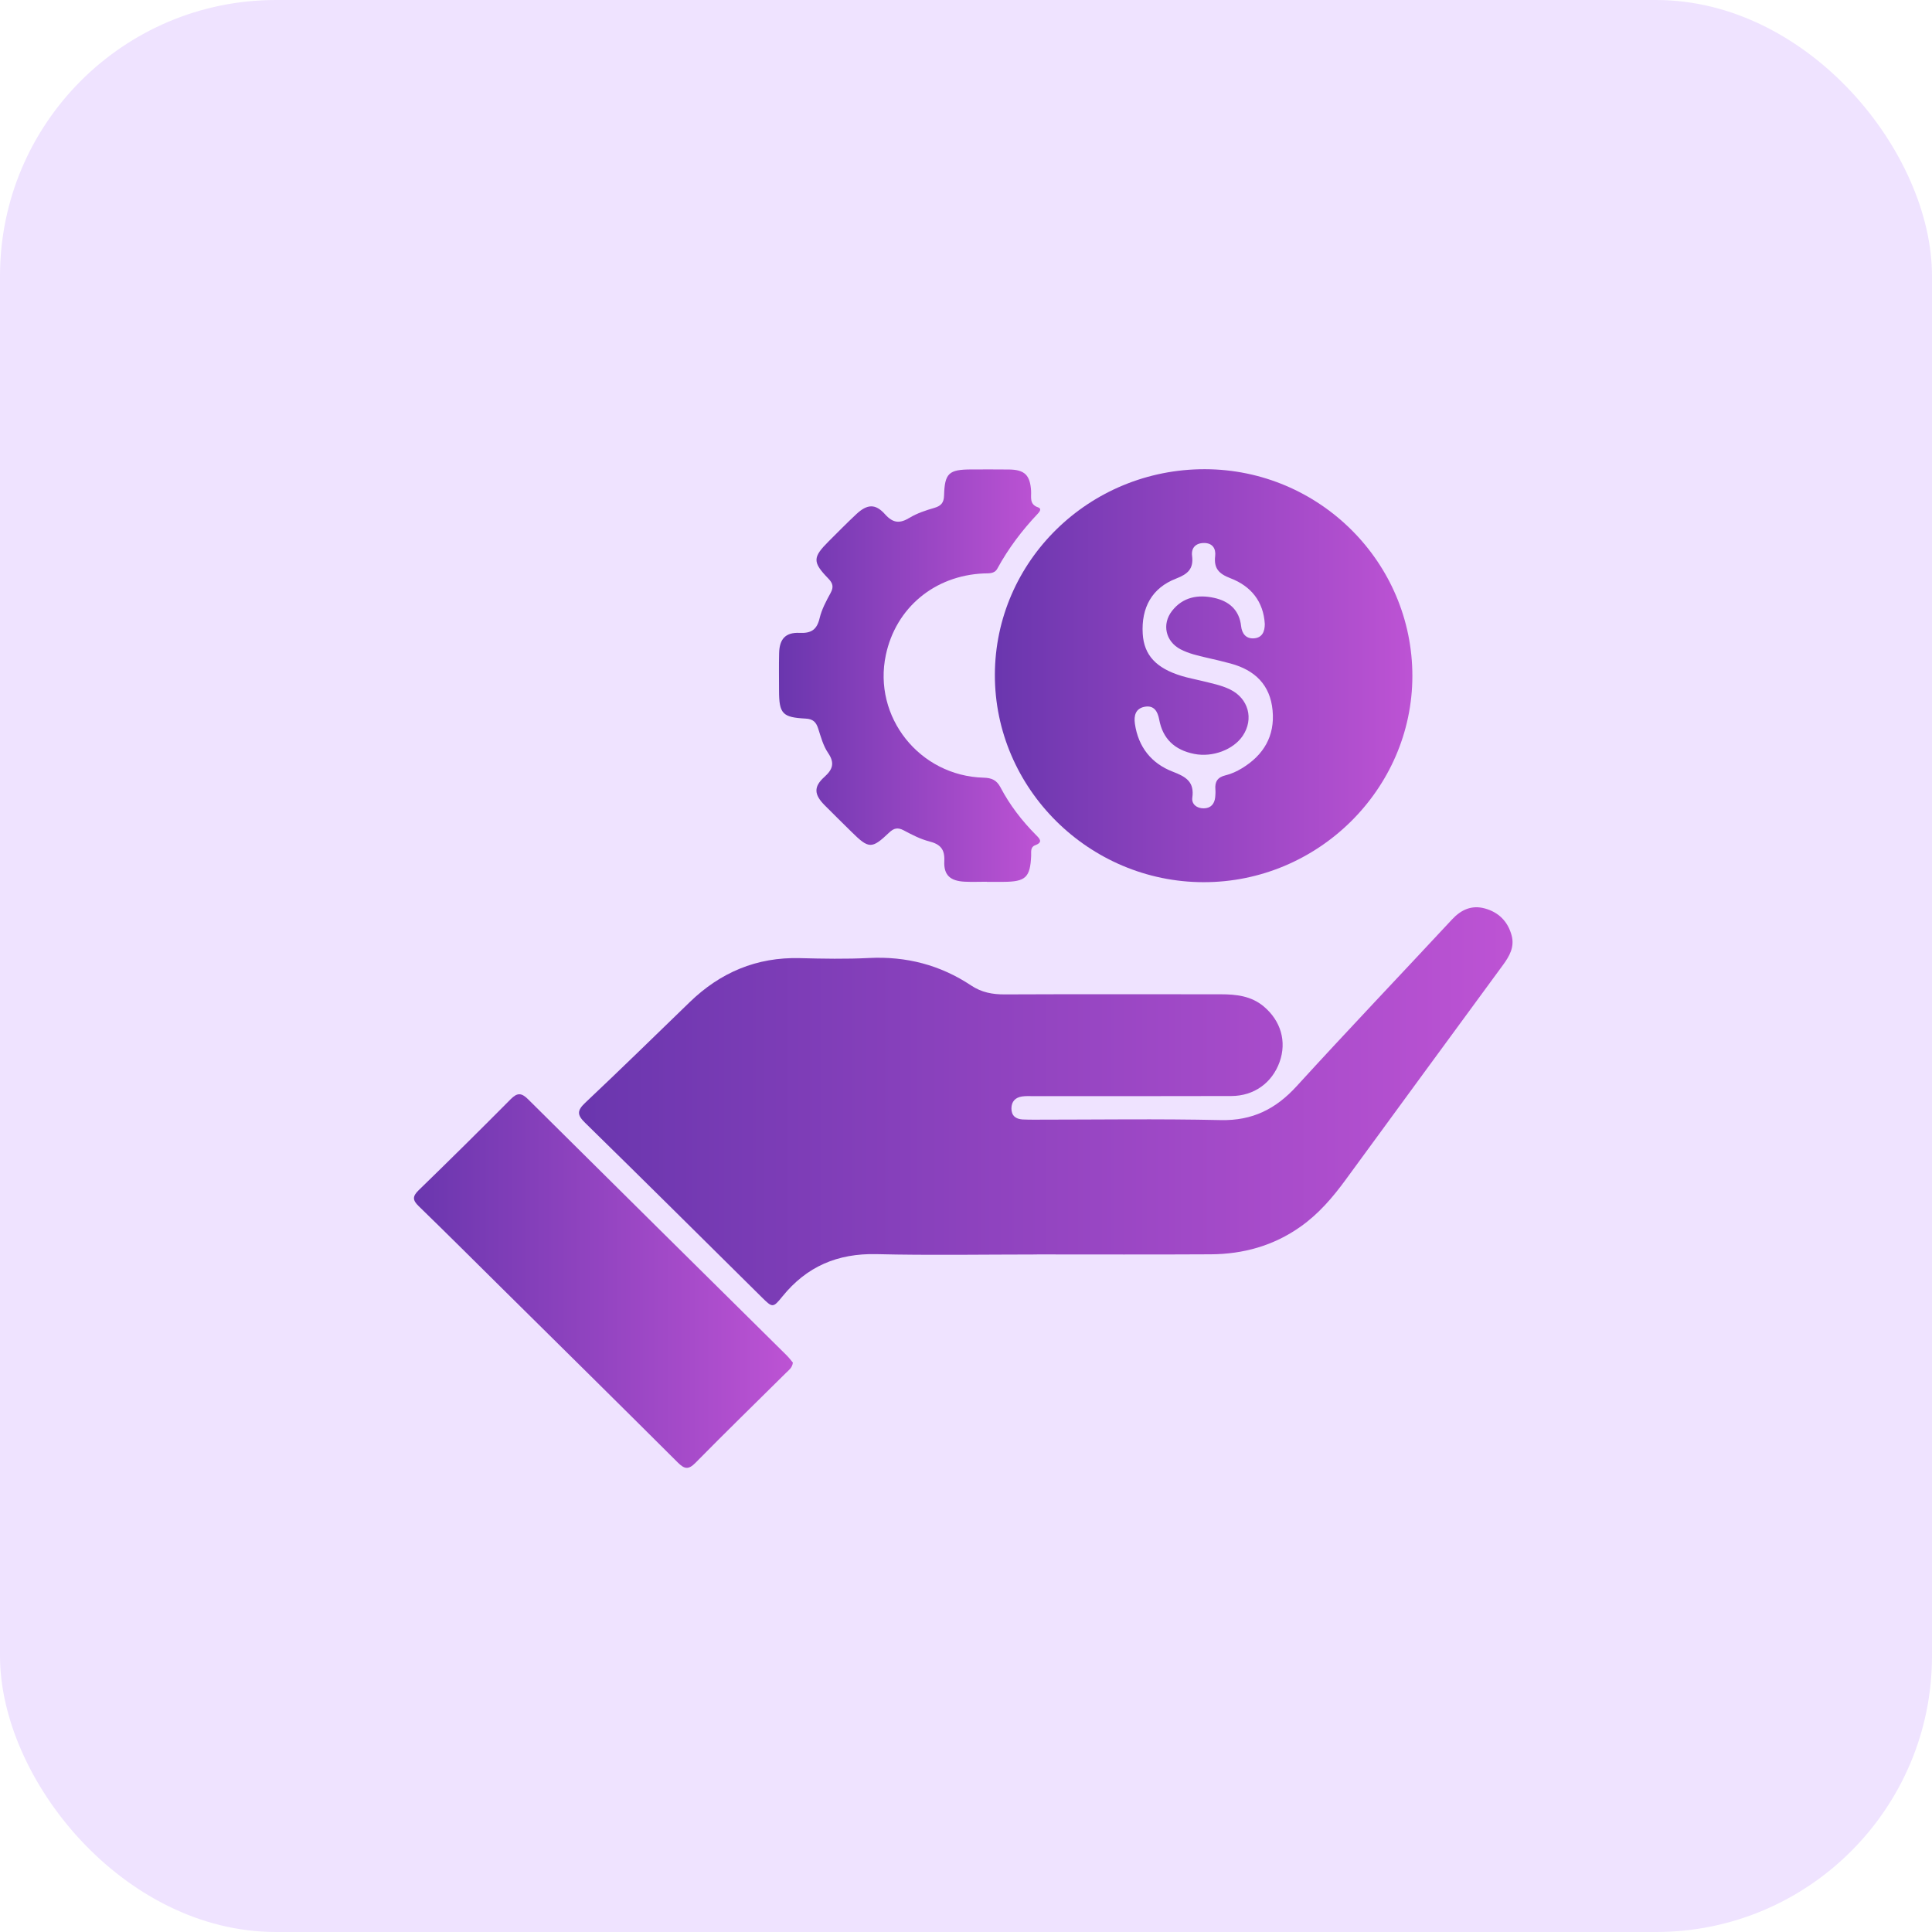
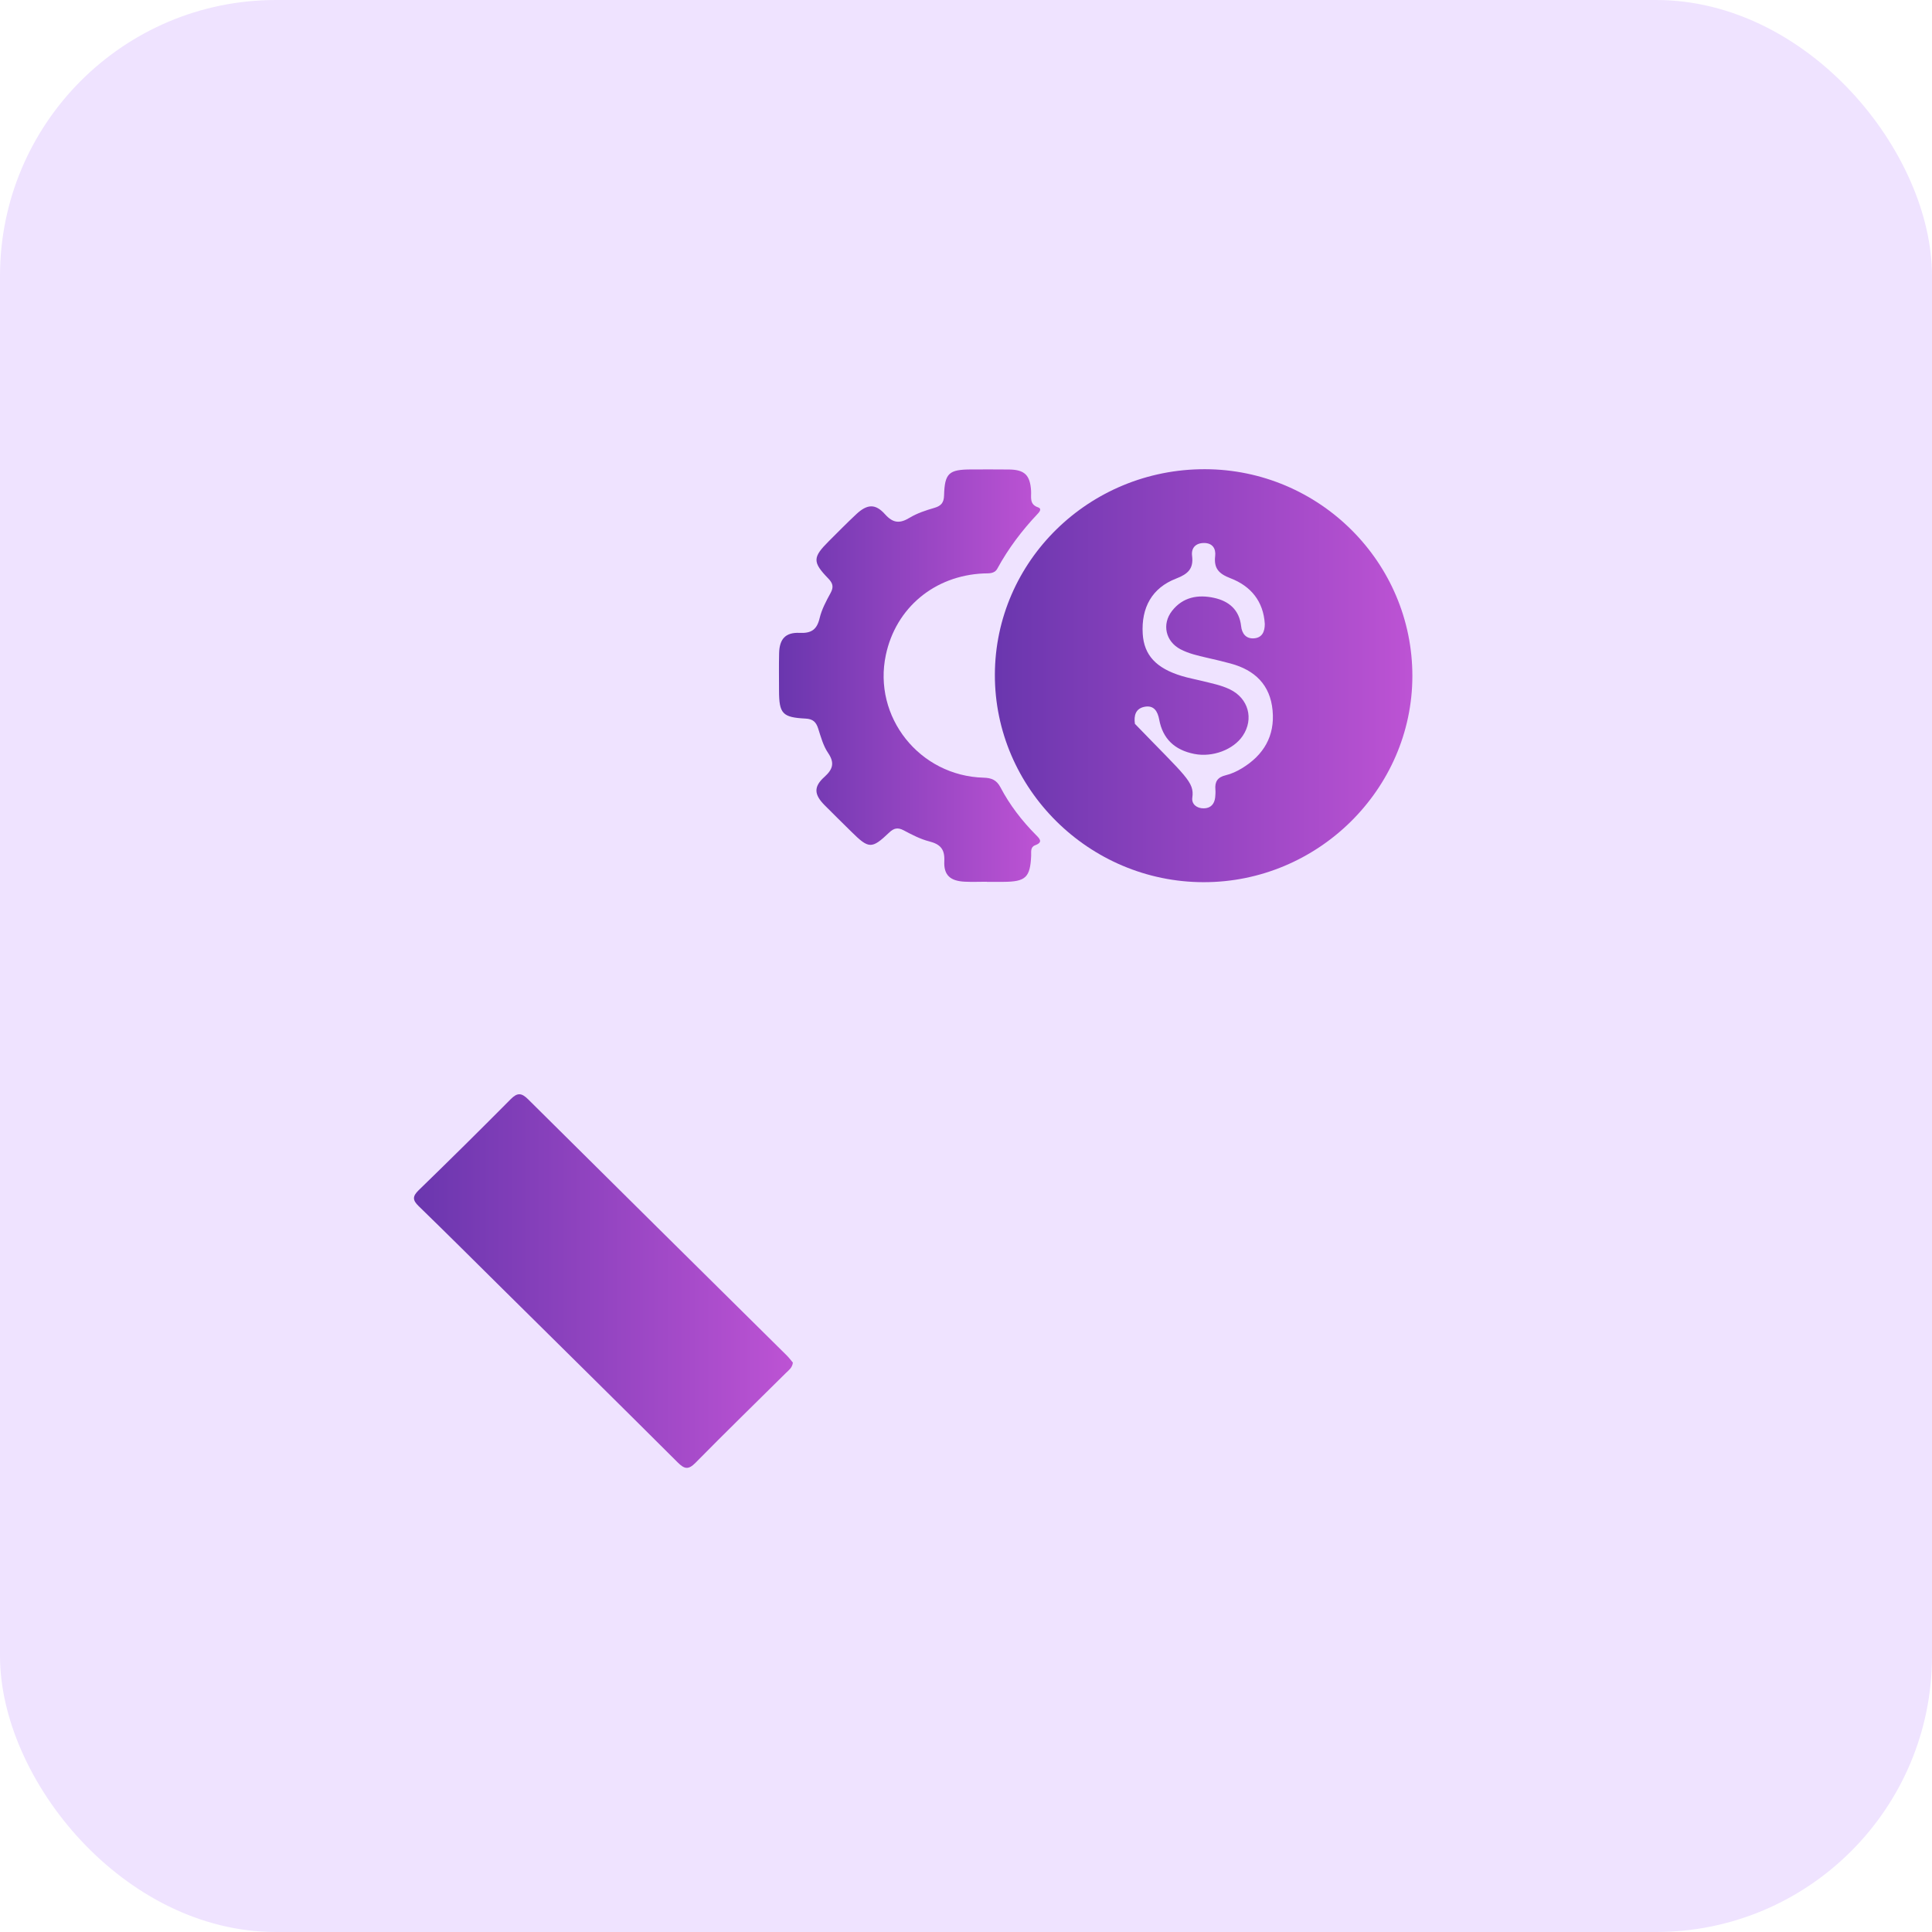
<svg xmlns="http://www.w3.org/2000/svg" width="70" height="70" viewBox="0 0 70 70" fill="none">
  <rect width="70" height="70" rx="10" fill="#EFE3FF" />
  <g clip-path="url(#clip0_1764_1122)">
-     <path d="M37.569 45.452C35.633 45.452 33.695 45.487 31.76 45.44C30.346 45.406 29.225 45.888 28.346 46.976C28.005 47.398 27.986 47.384 27.595 46.997C25.465 44.89 23.341 42.778 21.2 40.682C20.908 40.398 20.902 40.24 21.202 39.957C22.477 38.755 23.73 37.53 24.988 36.311C26.098 35.235 27.412 34.674 28.982 34.715C29.816 34.736 30.651 34.752 31.483 34.71C32.836 34.642 34.069 34.963 35.188 35.707C35.565 35.958 35.961 36.032 36.407 36.029C39.015 36.018 41.624 36.023 44.231 36.025C44.79 36.025 45.333 36.085 45.786 36.464C46.408 36.985 46.626 37.736 46.363 38.475C46.094 39.23 45.44 39.709 44.613 39.711C42.22 39.719 39.827 39.714 37.433 39.715C37.298 39.715 37.162 39.707 37.031 39.727C36.787 39.764 36.647 39.91 36.646 40.161C36.646 40.423 36.799 40.545 37.05 40.56C37.184 40.567 37.318 40.567 37.453 40.568C39.712 40.568 41.972 40.533 44.229 40.583C45.38 40.609 46.226 40.18 46.978 39.357C48.834 37.324 50.734 35.33 52.61 33.313C52.941 32.957 53.325 32.785 53.799 32.915C54.301 33.053 54.632 33.386 54.769 33.892C54.881 34.309 54.693 34.64 54.457 34.962C52.553 37.556 50.652 40.151 48.753 42.748C48.285 43.387 47.776 43.982 47.12 44.445C46.145 45.135 45.047 45.44 43.863 45.446C41.765 45.458 39.667 45.45 37.571 45.45L37.569 45.452Z" fill="url(#paint0_linear_1764_1122)" />
-     <path d="M51.173 24.499C51.166 28.596 47.748 31.969 43.608 31.963C39.452 31.958 36.04 28.568 36.046 24.449C36.054 20.328 39.464 16.991 43.658 17C47.805 17.009 51.179 20.375 51.173 24.499ZM45.826 22.608C45.777 21.788 45.322 21.235 44.582 20.951C44.161 20.79 43.975 20.593 44.028 20.146C44.059 19.88 43.934 19.67 43.617 19.674C43.315 19.677 43.156 19.86 43.191 20.137C43.252 20.607 43.041 20.798 42.611 20.964C41.739 21.3 41.346 22.016 41.403 22.963C41.449 23.734 41.887 24.211 42.816 24.492C43.06 24.566 43.312 24.612 43.559 24.673C43.897 24.758 44.242 24.823 44.559 24.976C45.233 25.3 45.439 26.047 45.027 26.66C44.688 27.163 43.936 27.446 43.276 27.317C42.554 27.176 42.127 26.761 42 26.07C41.945 25.776 41.811 25.543 41.471 25.608C41.143 25.671 41.077 25.928 41.12 26.226C41.242 27.064 41.717 27.663 42.493 27.96C42.971 28.143 43.28 28.328 43.2 28.901C43.167 29.134 43.361 29.292 43.616 29.288C43.871 29.284 44.003 29.129 44.029 28.885C44.038 28.792 44.044 28.698 44.036 28.606C44.011 28.326 44.112 28.16 44.407 28.09C44.612 28.041 44.815 27.947 44.996 27.837C45.785 27.359 46.196 26.666 46.108 25.738C46.022 24.814 45.468 24.279 44.588 24.041C44.304 23.964 44.016 23.896 43.728 23.831C43.4 23.755 43.072 23.681 42.772 23.525C42.23 23.241 42.09 22.615 42.464 22.135C42.857 21.63 43.409 21.534 43.99 21.662C44.526 21.779 44.904 22.096 44.968 22.686C44.997 22.957 45.147 23.151 45.438 23.128C45.734 23.104 45.826 22.881 45.826 22.608Z" fill="url(#paint1_linear_1764_1122)" />
+     <path d="M51.173 24.499C51.166 28.596 47.748 31.969 43.608 31.963C39.452 31.958 36.04 28.568 36.046 24.449C36.054 20.328 39.464 16.991 43.658 17C47.805 17.009 51.179 20.375 51.173 24.499ZM45.826 22.608C45.777 21.788 45.322 21.235 44.582 20.951C44.161 20.79 43.975 20.593 44.028 20.146C44.059 19.88 43.934 19.67 43.617 19.674C43.315 19.677 43.156 19.86 43.191 20.137C43.252 20.607 43.041 20.798 42.611 20.964C41.739 21.3 41.346 22.016 41.403 22.963C41.449 23.734 41.887 24.211 42.816 24.492C43.06 24.566 43.312 24.612 43.559 24.673C43.897 24.758 44.242 24.823 44.559 24.976C45.233 25.3 45.439 26.047 45.027 26.66C44.688 27.163 43.936 27.446 43.276 27.317C42.554 27.176 42.127 26.761 42 26.07C41.945 25.776 41.811 25.543 41.471 25.608C41.143 25.671 41.077 25.928 41.12 26.226C42.971 28.143 43.28 28.328 43.2 28.901C43.167 29.134 43.361 29.292 43.616 29.288C43.871 29.284 44.003 29.129 44.029 28.885C44.038 28.792 44.044 28.698 44.036 28.606C44.011 28.326 44.112 28.16 44.407 28.09C44.612 28.041 44.815 27.947 44.996 27.837C45.785 27.359 46.196 26.666 46.108 25.738C46.022 24.814 45.468 24.279 44.588 24.041C44.304 23.964 44.016 23.896 43.728 23.831C43.4 23.755 43.072 23.681 42.772 23.525C42.23 23.241 42.09 22.615 42.464 22.135C42.857 21.63 43.409 21.534 43.99 21.662C44.526 21.779 44.904 22.096 44.968 22.686C44.997 22.957 45.147 23.151 45.438 23.128C45.734 23.104 45.826 22.881 45.826 22.608Z" fill="url(#paint1_linear_1764_1122)" />
    <path d="M28.728 49.367C28.706 49.561 28.575 49.645 28.473 49.747C27.381 50.83 26.278 51.903 25.199 53C24.942 53.26 24.799 53.23 24.556 52.988C22.454 50.891 20.339 48.806 18.229 46.718C17.211 45.711 16.199 44.699 15.171 43.702C14.947 43.485 14.938 43.349 15.168 43.125C16.291 42.035 17.404 40.934 18.506 39.823C18.739 39.588 18.892 39.59 19.128 39.823C22.25 42.925 25.381 46.017 28.508 49.113C28.592 49.197 28.662 49.292 28.726 49.368L28.728 49.367Z" fill="url(#paint2_linear_1764_1122)" />
    <path d="M35.754 31.947C35.486 31.947 35.216 31.959 34.948 31.945C34.429 31.918 34.189 31.709 34.214 31.199C34.235 30.765 34.068 30.587 33.665 30.484C33.345 30.402 33.04 30.243 32.745 30.086C32.529 29.971 32.388 30.002 32.215 30.167C31.581 30.769 31.479 30.76 30.844 30.132C30.521 29.812 30.195 29.496 29.875 29.172C29.497 28.79 29.473 28.507 29.866 28.153C30.177 27.873 30.25 27.644 30.002 27.278C29.826 27.02 29.741 26.697 29.643 26.393C29.568 26.161 29.453 26.049 29.191 26.036C28.346 25.993 28.228 25.857 28.226 25.022C28.226 24.57 28.218 24.117 28.229 23.665C28.241 23.153 28.46 22.907 28.97 22.93C29.398 22.951 29.599 22.811 29.697 22.396C29.773 22.078 29.935 21.774 30.095 21.483C30.212 21.268 30.176 21.131 30.011 20.961C29.434 20.366 29.442 20.194 30.026 19.612C30.358 19.281 30.686 18.947 31.027 18.628C31.421 18.262 31.717 18.241 32.066 18.633C32.358 18.958 32.6 18.976 32.959 18.758C33.23 18.594 33.545 18.491 33.854 18.401C34.101 18.33 34.198 18.21 34.205 17.953C34.228 17.144 34.377 17.011 35.188 17.009C35.645 17.009 36.102 17.005 36.56 17.011C37.126 17.018 37.324 17.217 37.358 17.784C37.372 18.01 37.285 18.273 37.614 18.383C37.75 18.429 37.67 18.539 37.606 18.607C37.033 19.212 36.535 19.869 36.137 20.6C36.028 20.801 35.82 20.769 35.635 20.777C33.857 20.857 32.461 22.021 32.097 23.725C31.617 25.974 33.314 28.114 35.64 28.177C35.928 28.185 36.11 28.263 36.248 28.525C36.584 29.166 37.024 29.737 37.536 30.253C37.672 30.389 37.8 30.515 37.508 30.624C37.327 30.691 37.366 30.861 37.361 31.003C37.327 31.79 37.162 31.947 36.36 31.951C36.158 31.951 35.957 31.951 35.755 31.951V31.947H35.754Z" fill="url(#paint3_linear_1764_1122)" />
  </g>
  <defs>
    <linearGradient id="paint0_linear_1764_1122" x1="20.979" y1="40.081" x2="54.802" y2="40.081" gradientUnits="userSpaceOnUse">
      <stop stop-color="#6A36AE" />
      <stop offset="1" stop-color="#BD53D4" />
    </linearGradient>
    <linearGradient id="paint1_linear_1764_1122" x1="36.046" y1="24.482" x2="51.173" y2="24.482" gradientUnits="userSpaceOnUse">
      <stop stop-color="#6A36AE" />
      <stop offset="1" stop-color="#BD53D4" />
    </linearGradient>
    <linearGradient id="paint2_linear_1764_1122" x1="14.999" y1="46.415" x2="28.728" y2="46.415" gradientUnits="userSpaceOnUse">
      <stop stop-color="#6A36AE" />
      <stop offset="1" stop-color="#BD53D4" />
    </linearGradient>
    <linearGradient id="paint3_linear_1764_1122" x1="28.223" y1="24.48" x2="37.688" y2="24.48" gradientUnits="userSpaceOnUse">
      <stop stop-color="#6A36AE" />
      <stop offset="1" stop-color="#BD53D4" />
    </linearGradient>
    <clipPath id="clip0_1764_1122">
      <rect width="39.8" height="36.182" fill="white" transform="translate(15 17)" />
    </clipPath>
  </defs>
</svg>